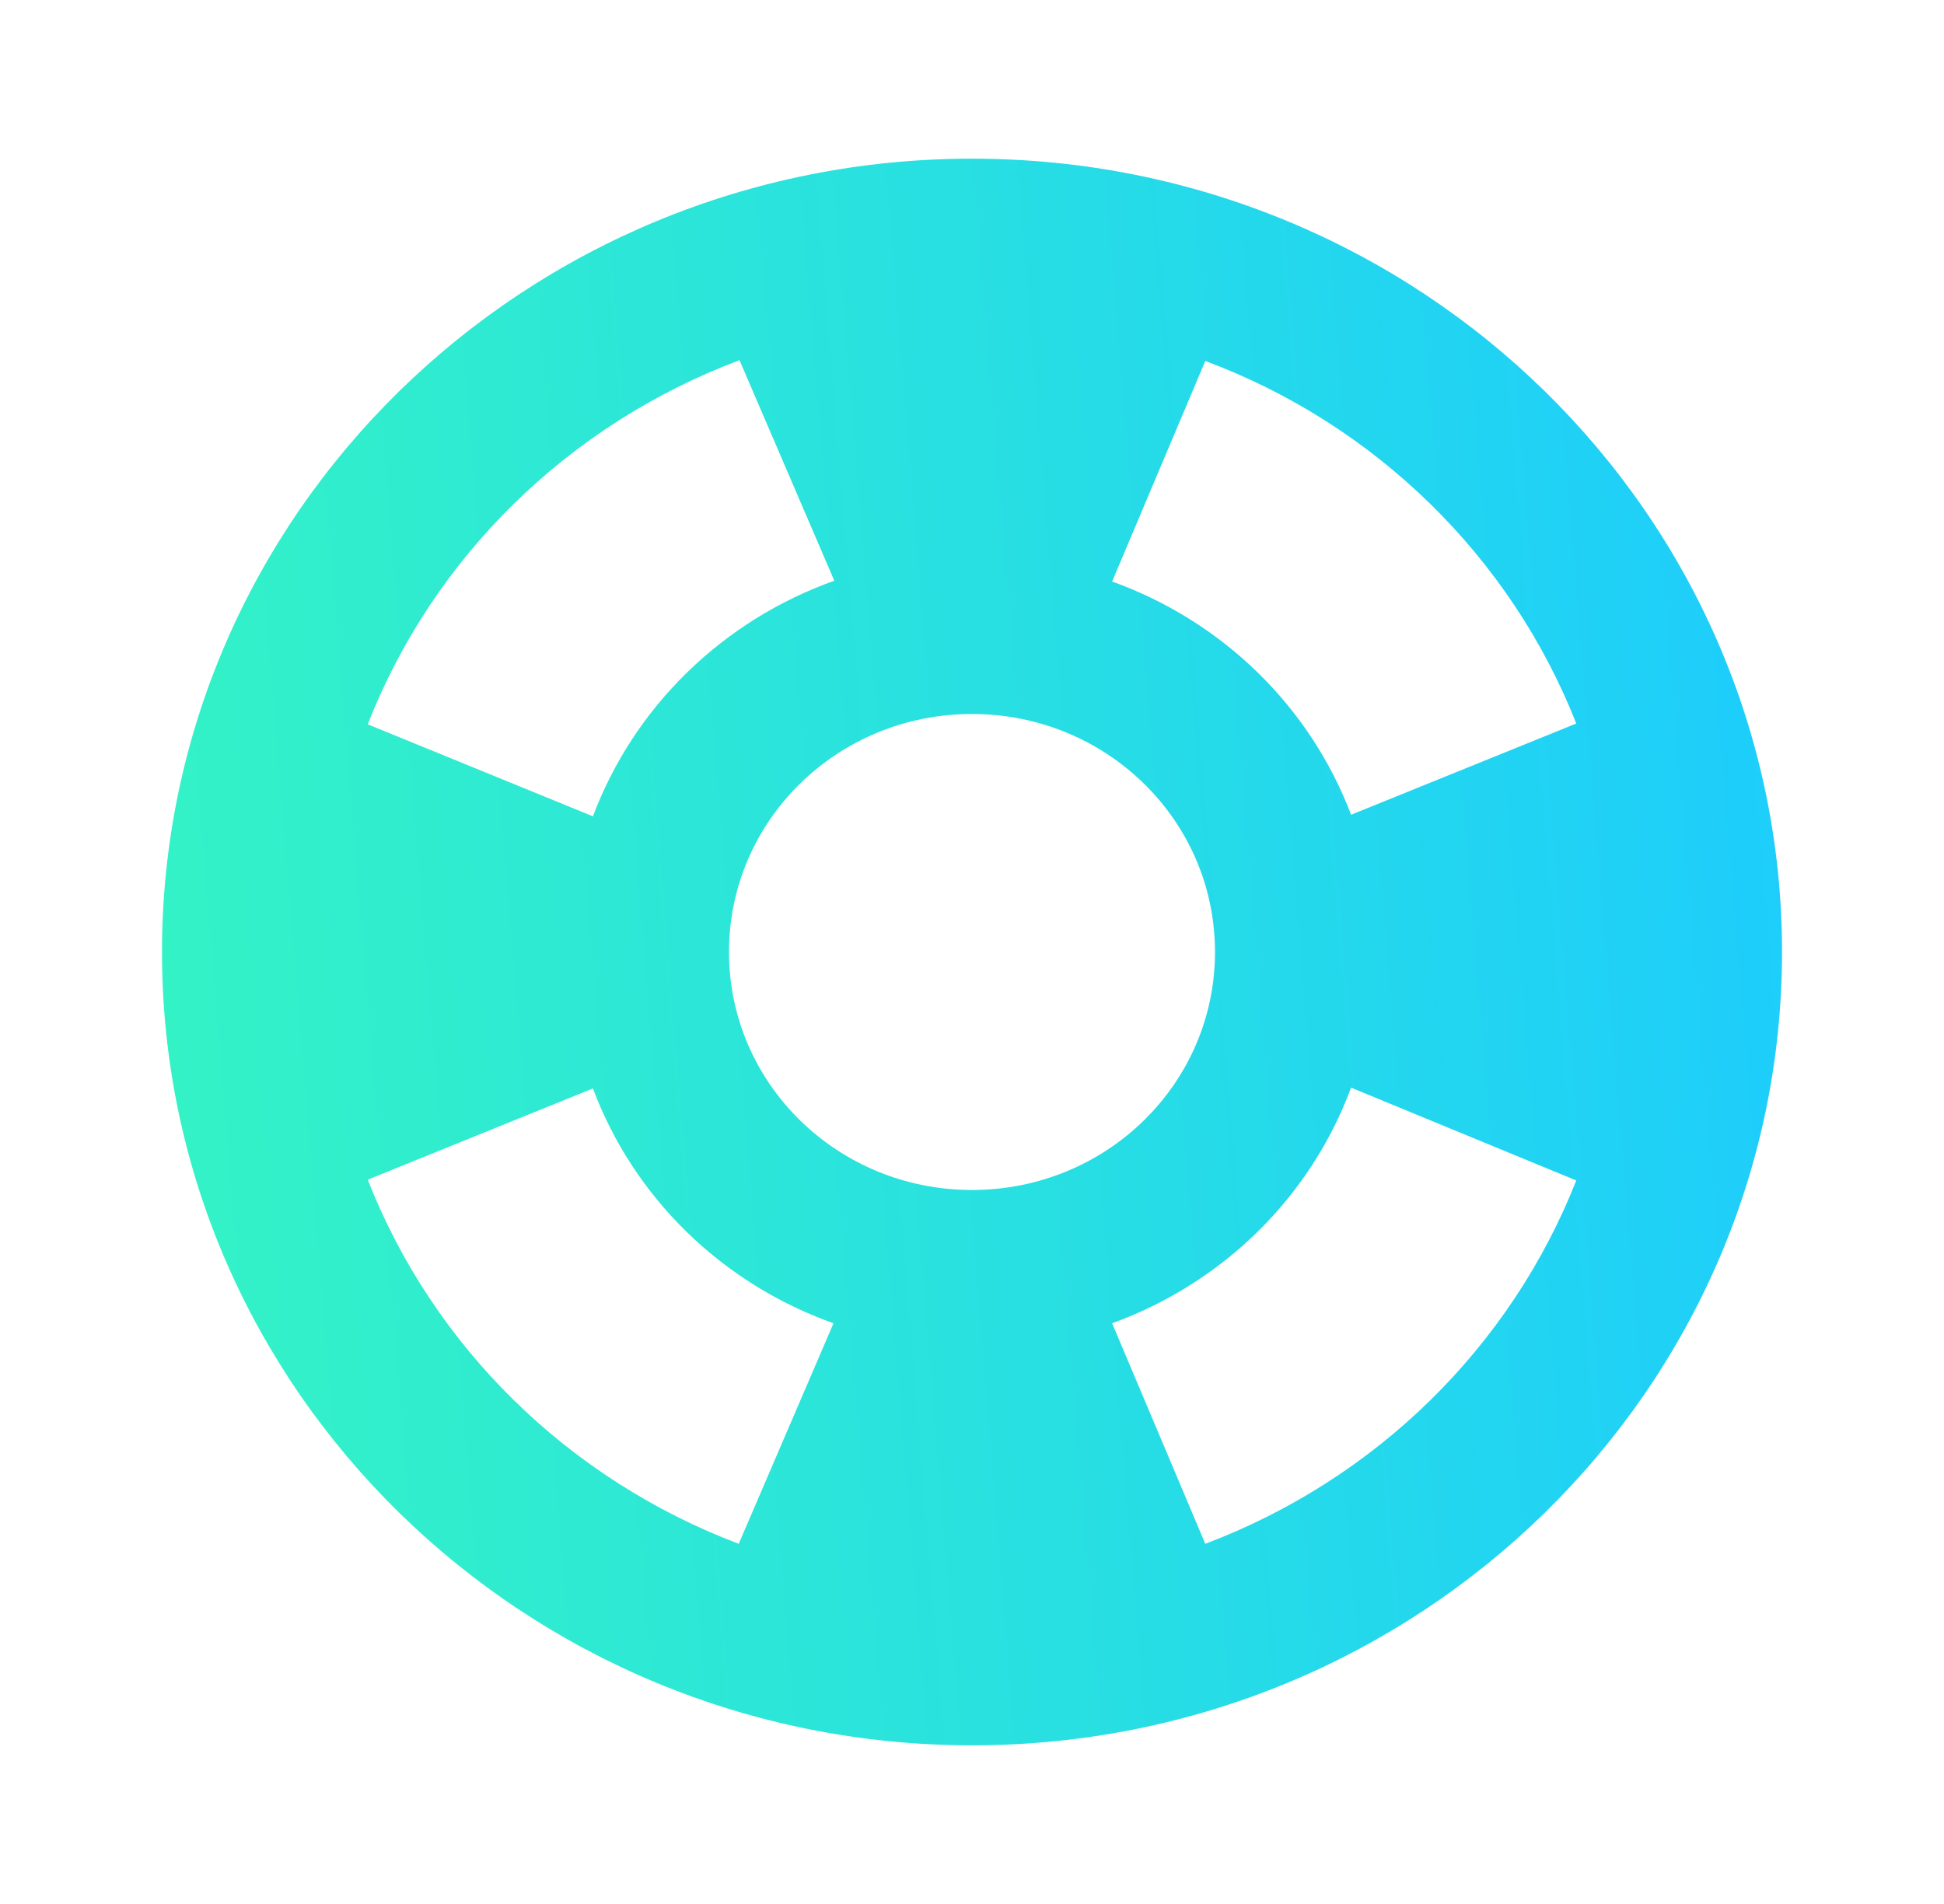
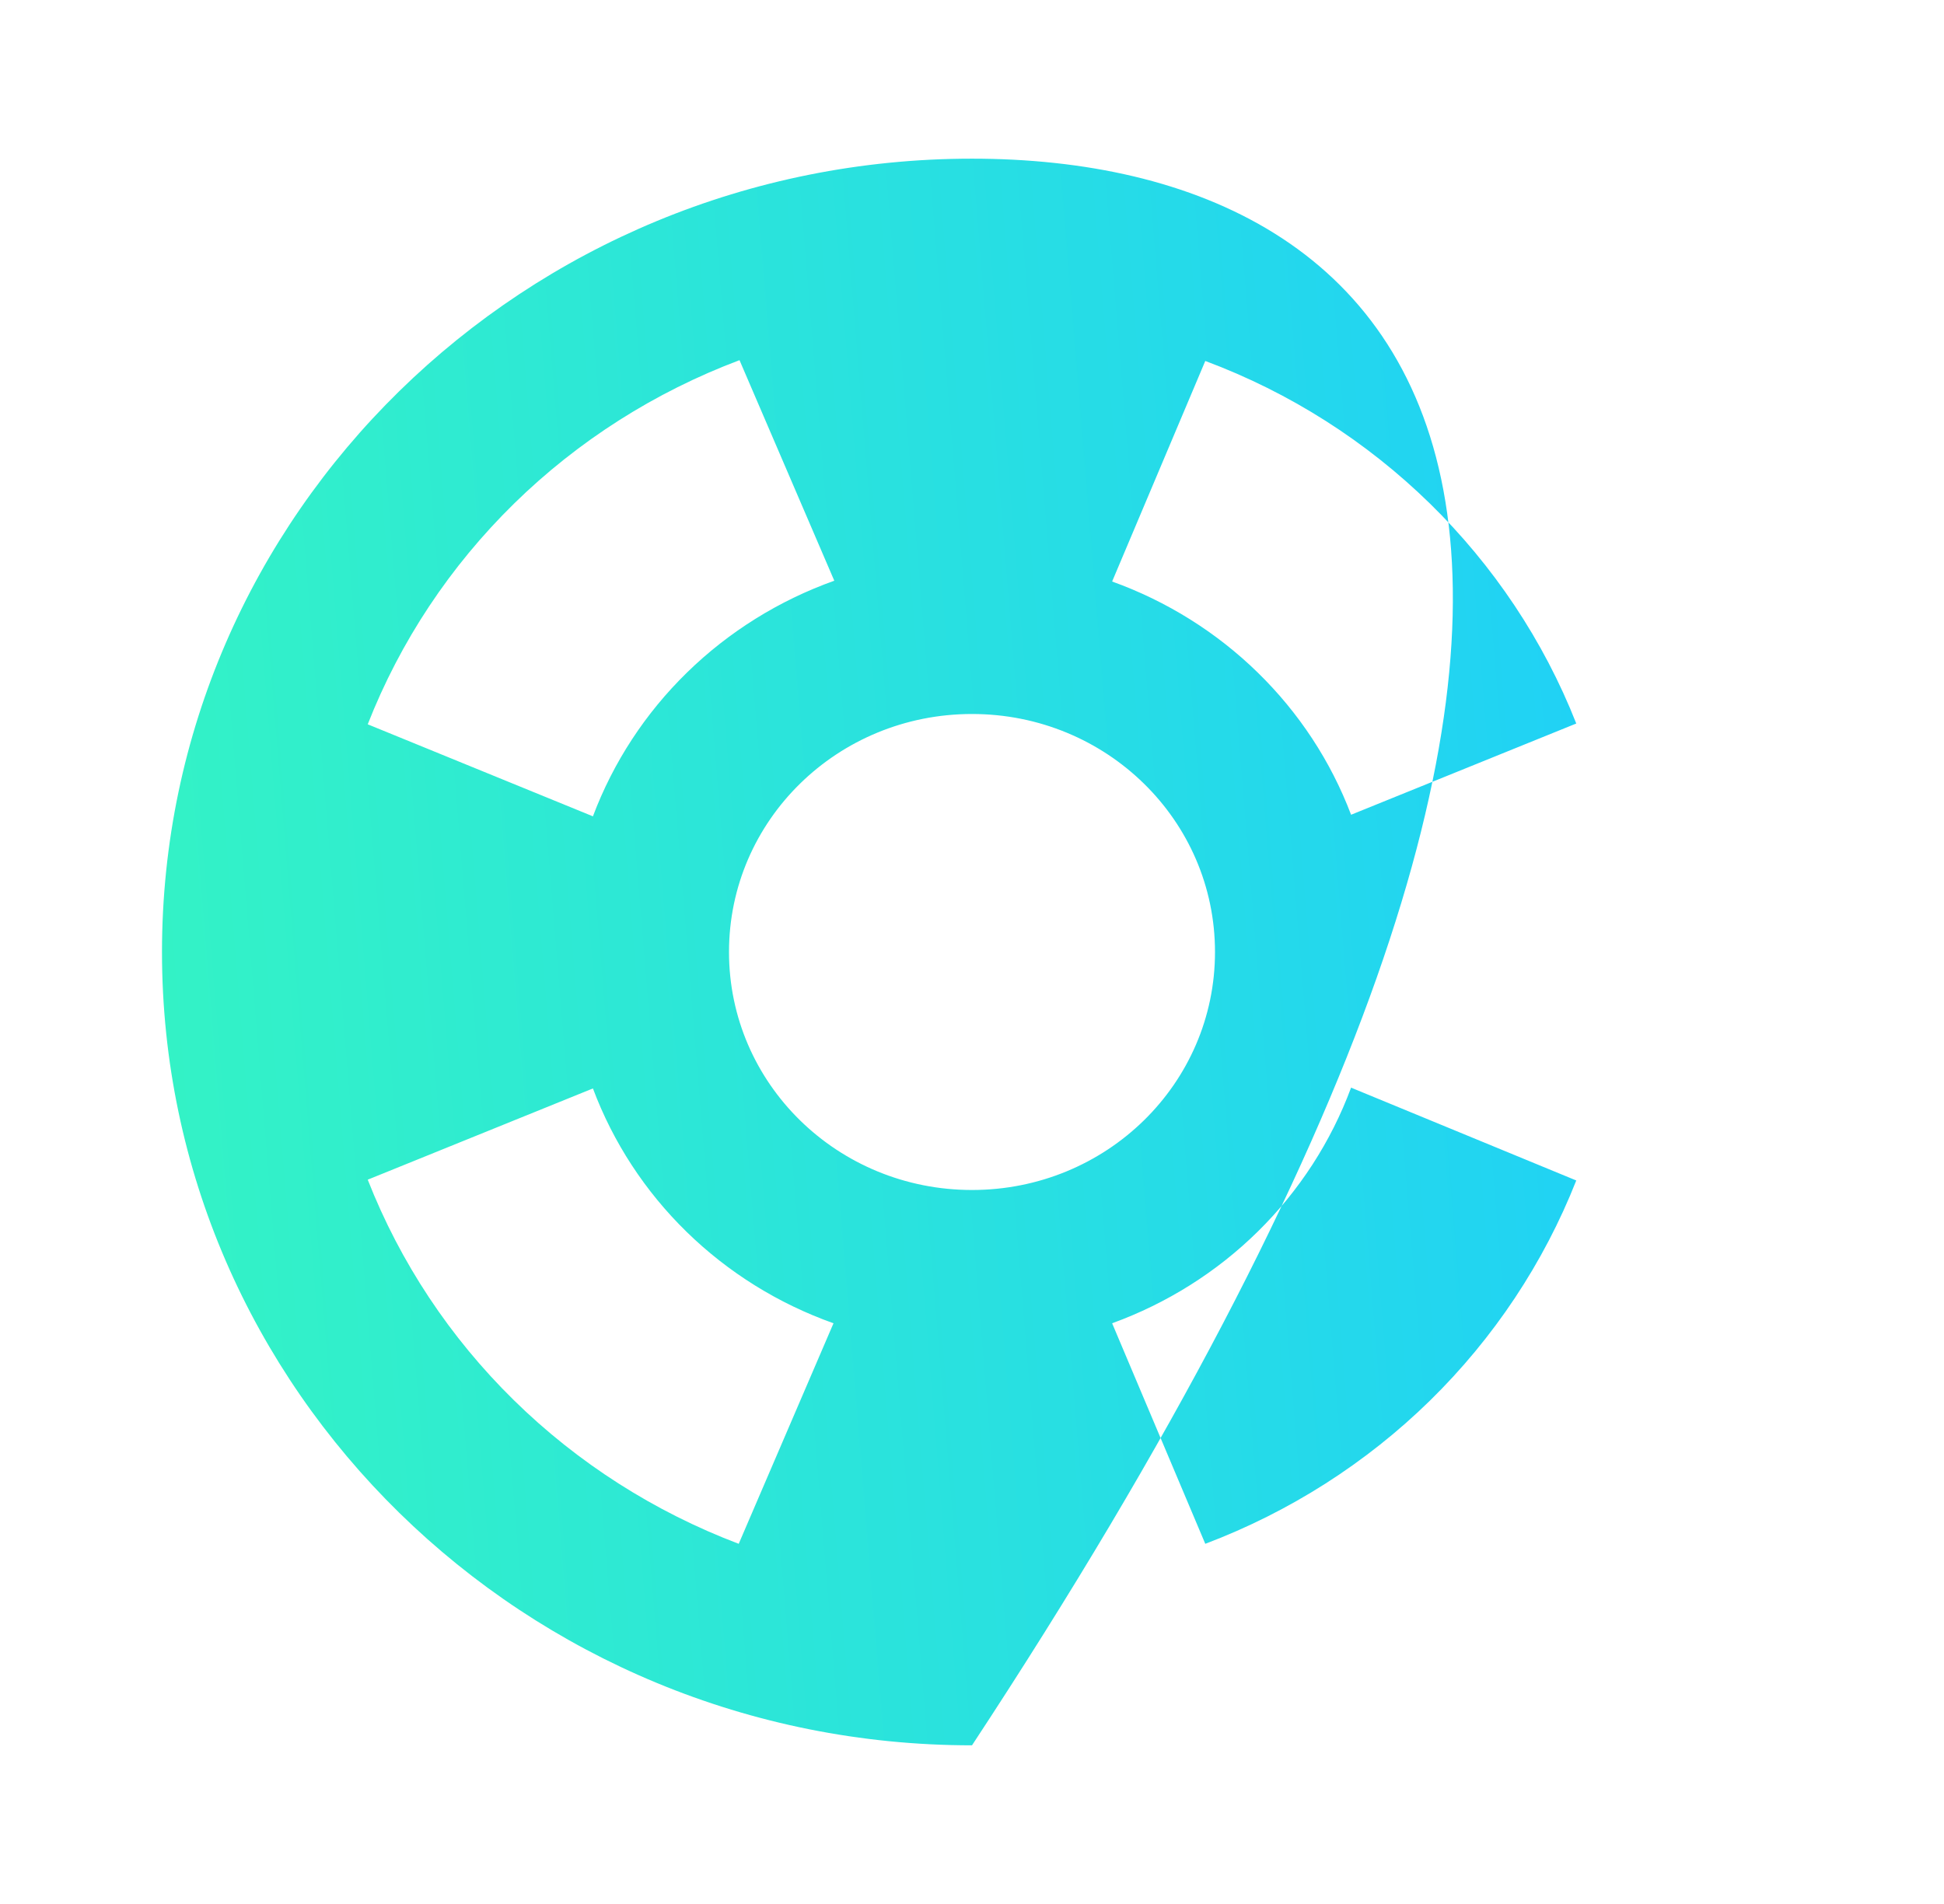
<svg xmlns="http://www.w3.org/2000/svg" width="49" height="48" viewBox="0 0 49 48" fill="none">
-   <path d="M24.5 4C13.23 4 4.083 12.96 4.083 24C4.083 35.04 13.23 44 24.5 44C35.77 44 44.917 35.04 44.917 24C44.917 12.96 35.77 4 24.5 4ZM39.731 18.24L34.055 20.54C33.544 19.192 32.741 17.969 31.701 16.954C30.662 15.939 29.41 15.156 28.032 14.66L30.38 9.1C34.667 10.7 38.077 14.04 39.731 18.24ZM24.5 30C21.111 30 18.375 27.32 18.375 24C18.375 20.68 21.111 18 24.5 18C27.889 18 30.625 20.68 30.625 24C30.625 27.32 27.889 30 24.5 30ZM18.64 9.08L21.029 14.64C19.635 15.138 18.369 15.927 17.318 16.953C16.267 17.979 15.458 19.216 14.945 20.58L9.269 18.26C10.087 16.172 11.345 14.276 12.959 12.694C14.573 11.113 16.509 9.882 18.64 9.08ZM9.269 29.74L14.945 27.44C15.454 28.8 16.261 30.035 17.308 31.057C18.356 32.08 19.619 32.866 21.009 33.36L18.62 38.92C16.494 38.114 14.563 36.881 12.953 35.3C11.342 33.719 10.087 31.825 9.269 29.74ZM30.38 38.92L28.032 33.36C29.416 32.857 30.672 32.066 31.712 31.04C32.752 30.014 33.551 28.779 34.055 27.42L39.731 29.76C38.91 31.841 37.654 33.731 36.044 35.309C34.434 36.886 32.504 38.116 30.38 38.92Z" fill="url(#paint0_linear_2617_1981)" />
+   <path d="M24.5 4C13.23 4 4.083 12.96 4.083 24C4.083 35.04 13.23 44 24.5 44C44.917 12.96 35.77 4 24.5 4ZM39.731 18.24L34.055 20.54C33.544 19.192 32.741 17.969 31.701 16.954C30.662 15.939 29.41 15.156 28.032 14.66L30.38 9.1C34.667 10.7 38.077 14.04 39.731 18.24ZM24.5 30C21.111 30 18.375 27.32 18.375 24C18.375 20.68 21.111 18 24.5 18C27.889 18 30.625 20.68 30.625 24C30.625 27.32 27.889 30 24.5 30ZM18.64 9.08L21.029 14.64C19.635 15.138 18.369 15.927 17.318 16.953C16.267 17.979 15.458 19.216 14.945 20.58L9.269 18.26C10.087 16.172 11.345 14.276 12.959 12.694C14.573 11.113 16.509 9.882 18.64 9.08ZM9.269 29.74L14.945 27.44C15.454 28.8 16.261 30.035 17.308 31.057C18.356 32.08 19.619 32.866 21.009 33.36L18.62 38.92C16.494 38.114 14.563 36.881 12.953 35.3C11.342 33.719 10.087 31.825 9.269 29.74ZM30.38 38.92L28.032 33.36C29.416 32.857 30.672 32.066 31.712 31.04C32.752 30.014 33.551 28.779 34.055 27.42L39.731 29.76C38.91 31.841 37.654 33.731 36.044 35.309C34.434 36.886 32.504 38.116 30.38 38.92Z" fill="url(#paint0_linear_2617_1981)" />
  <defs>
    <linearGradient id="paint0_linear_2617_1981" x1="4.083" y1="44" x2="47.903" y2="40.406" gradientUnits="userSpaceOnUse">
      <stop stop-color="#34F4C4" />
      <stop offset="1" stop-color="#1DCCFD" />
    </linearGradient>
  </defs>
</svg>